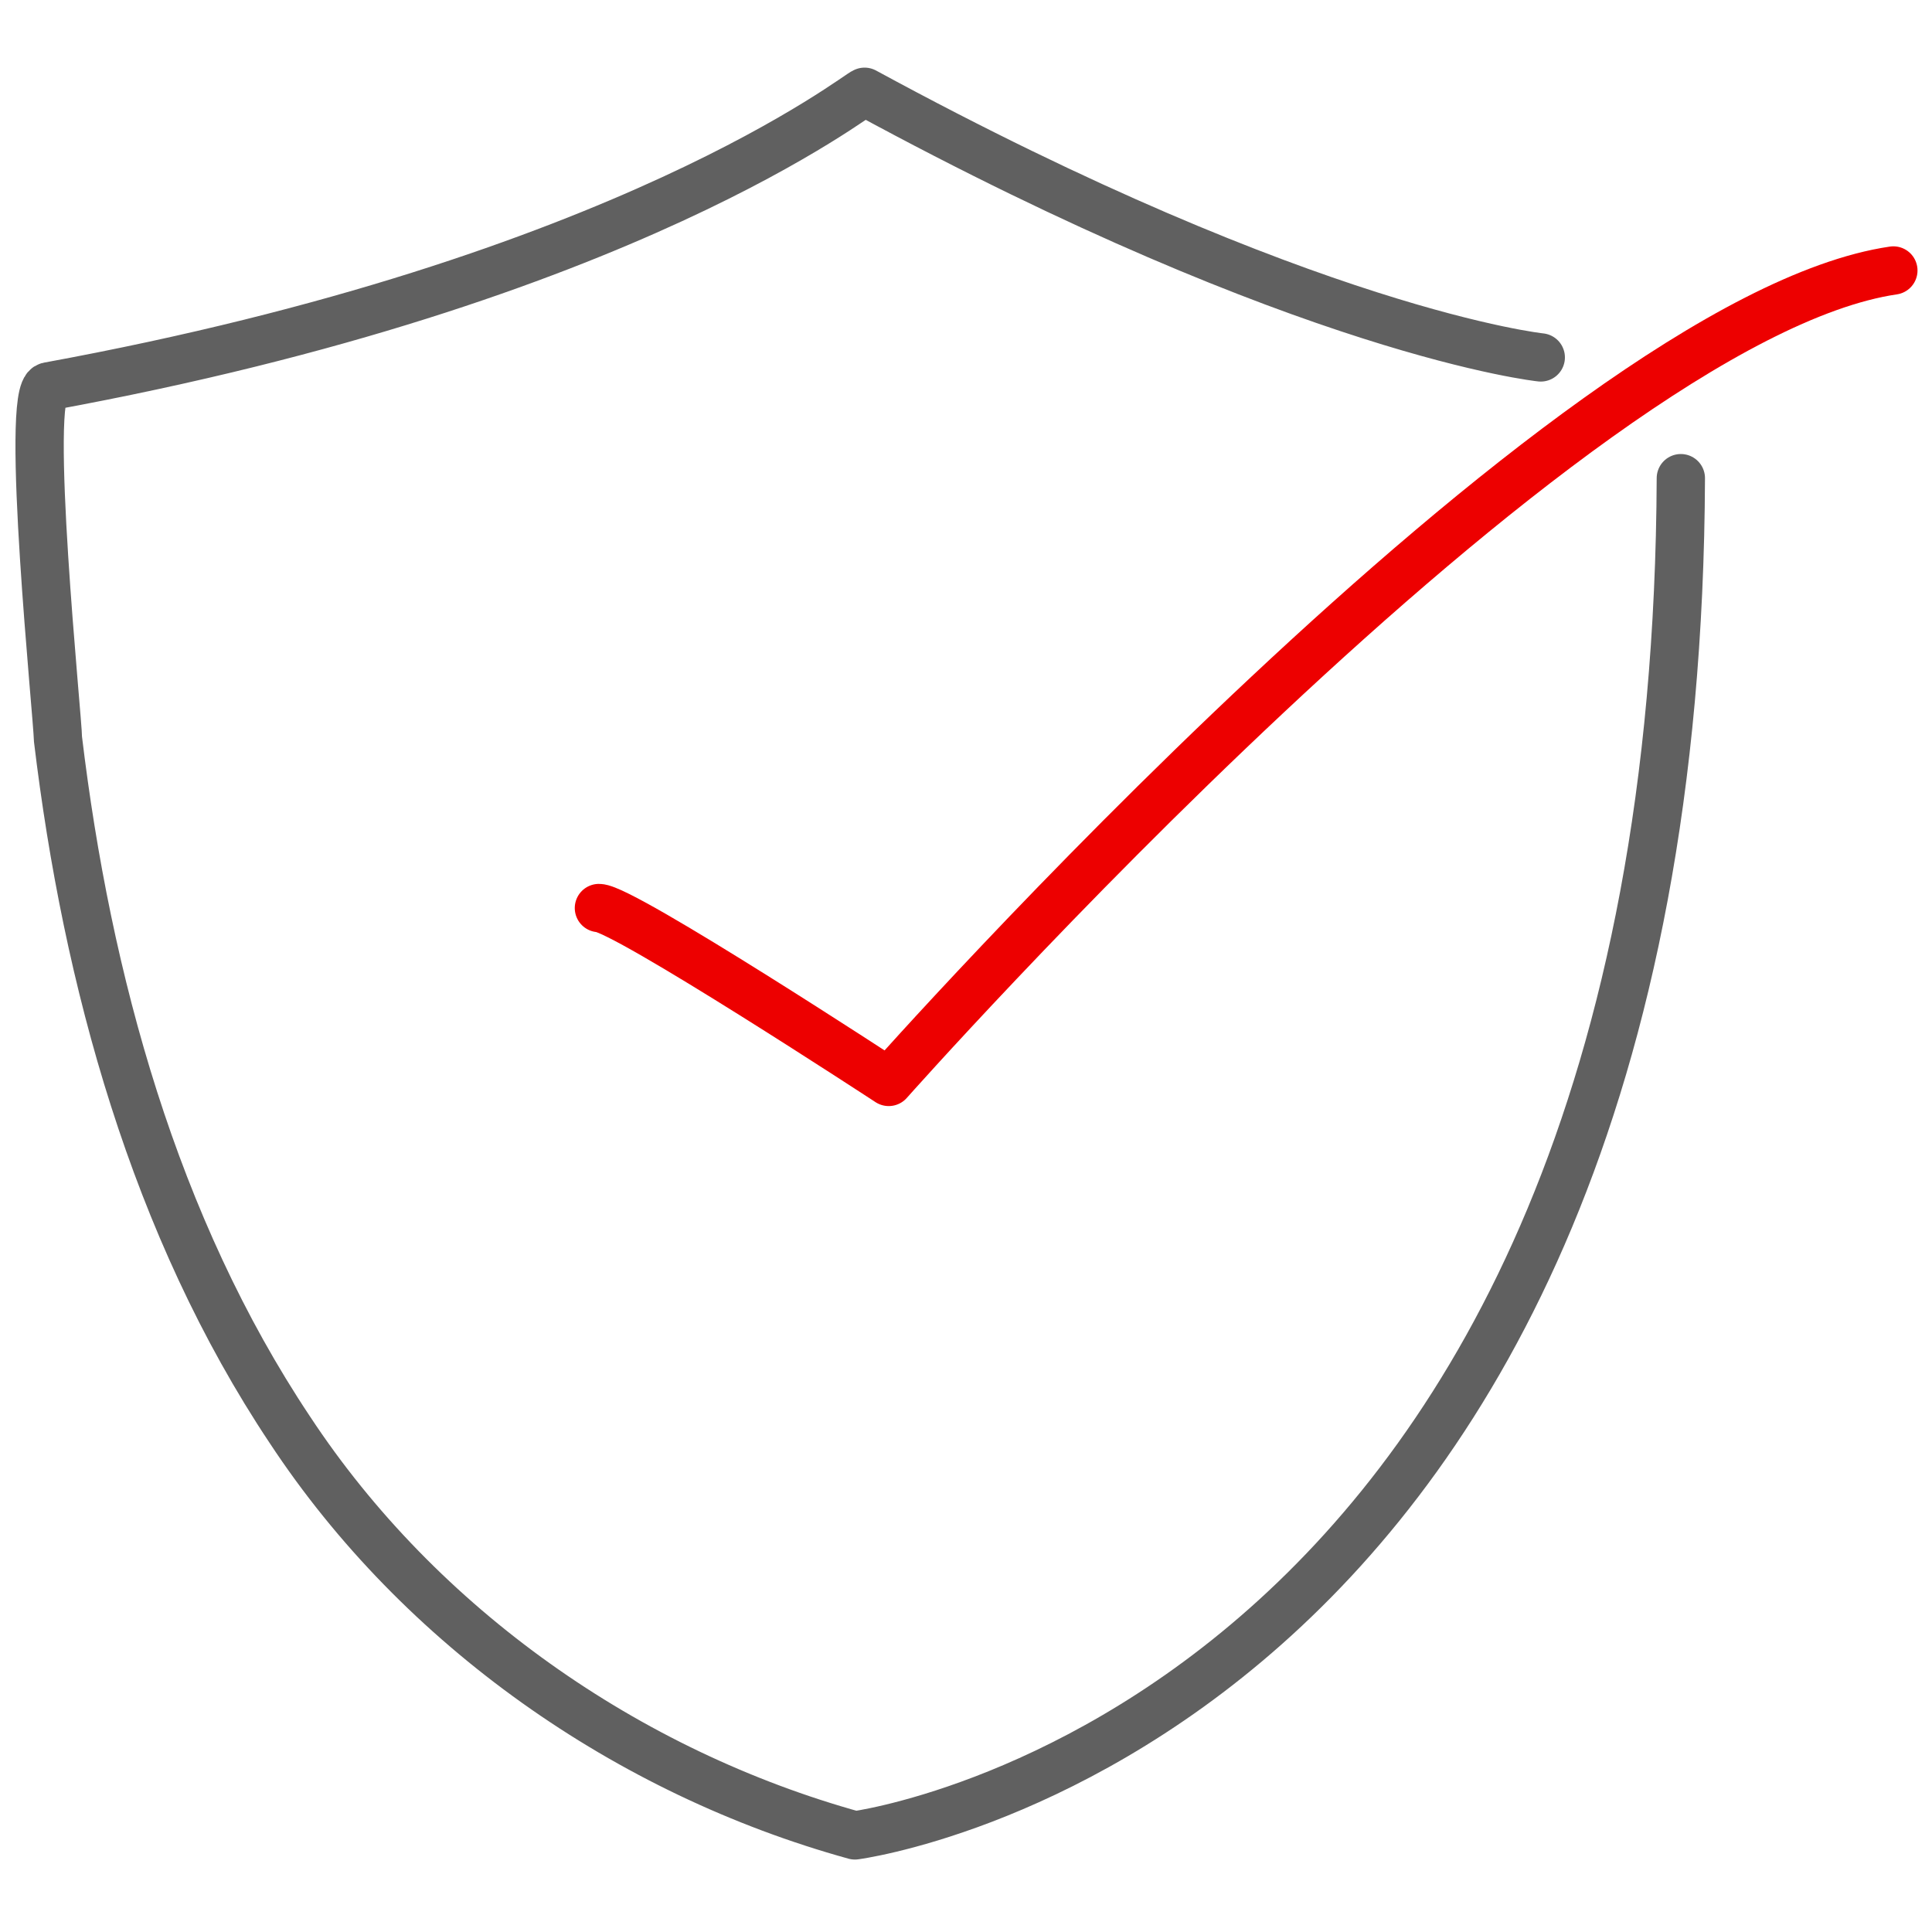
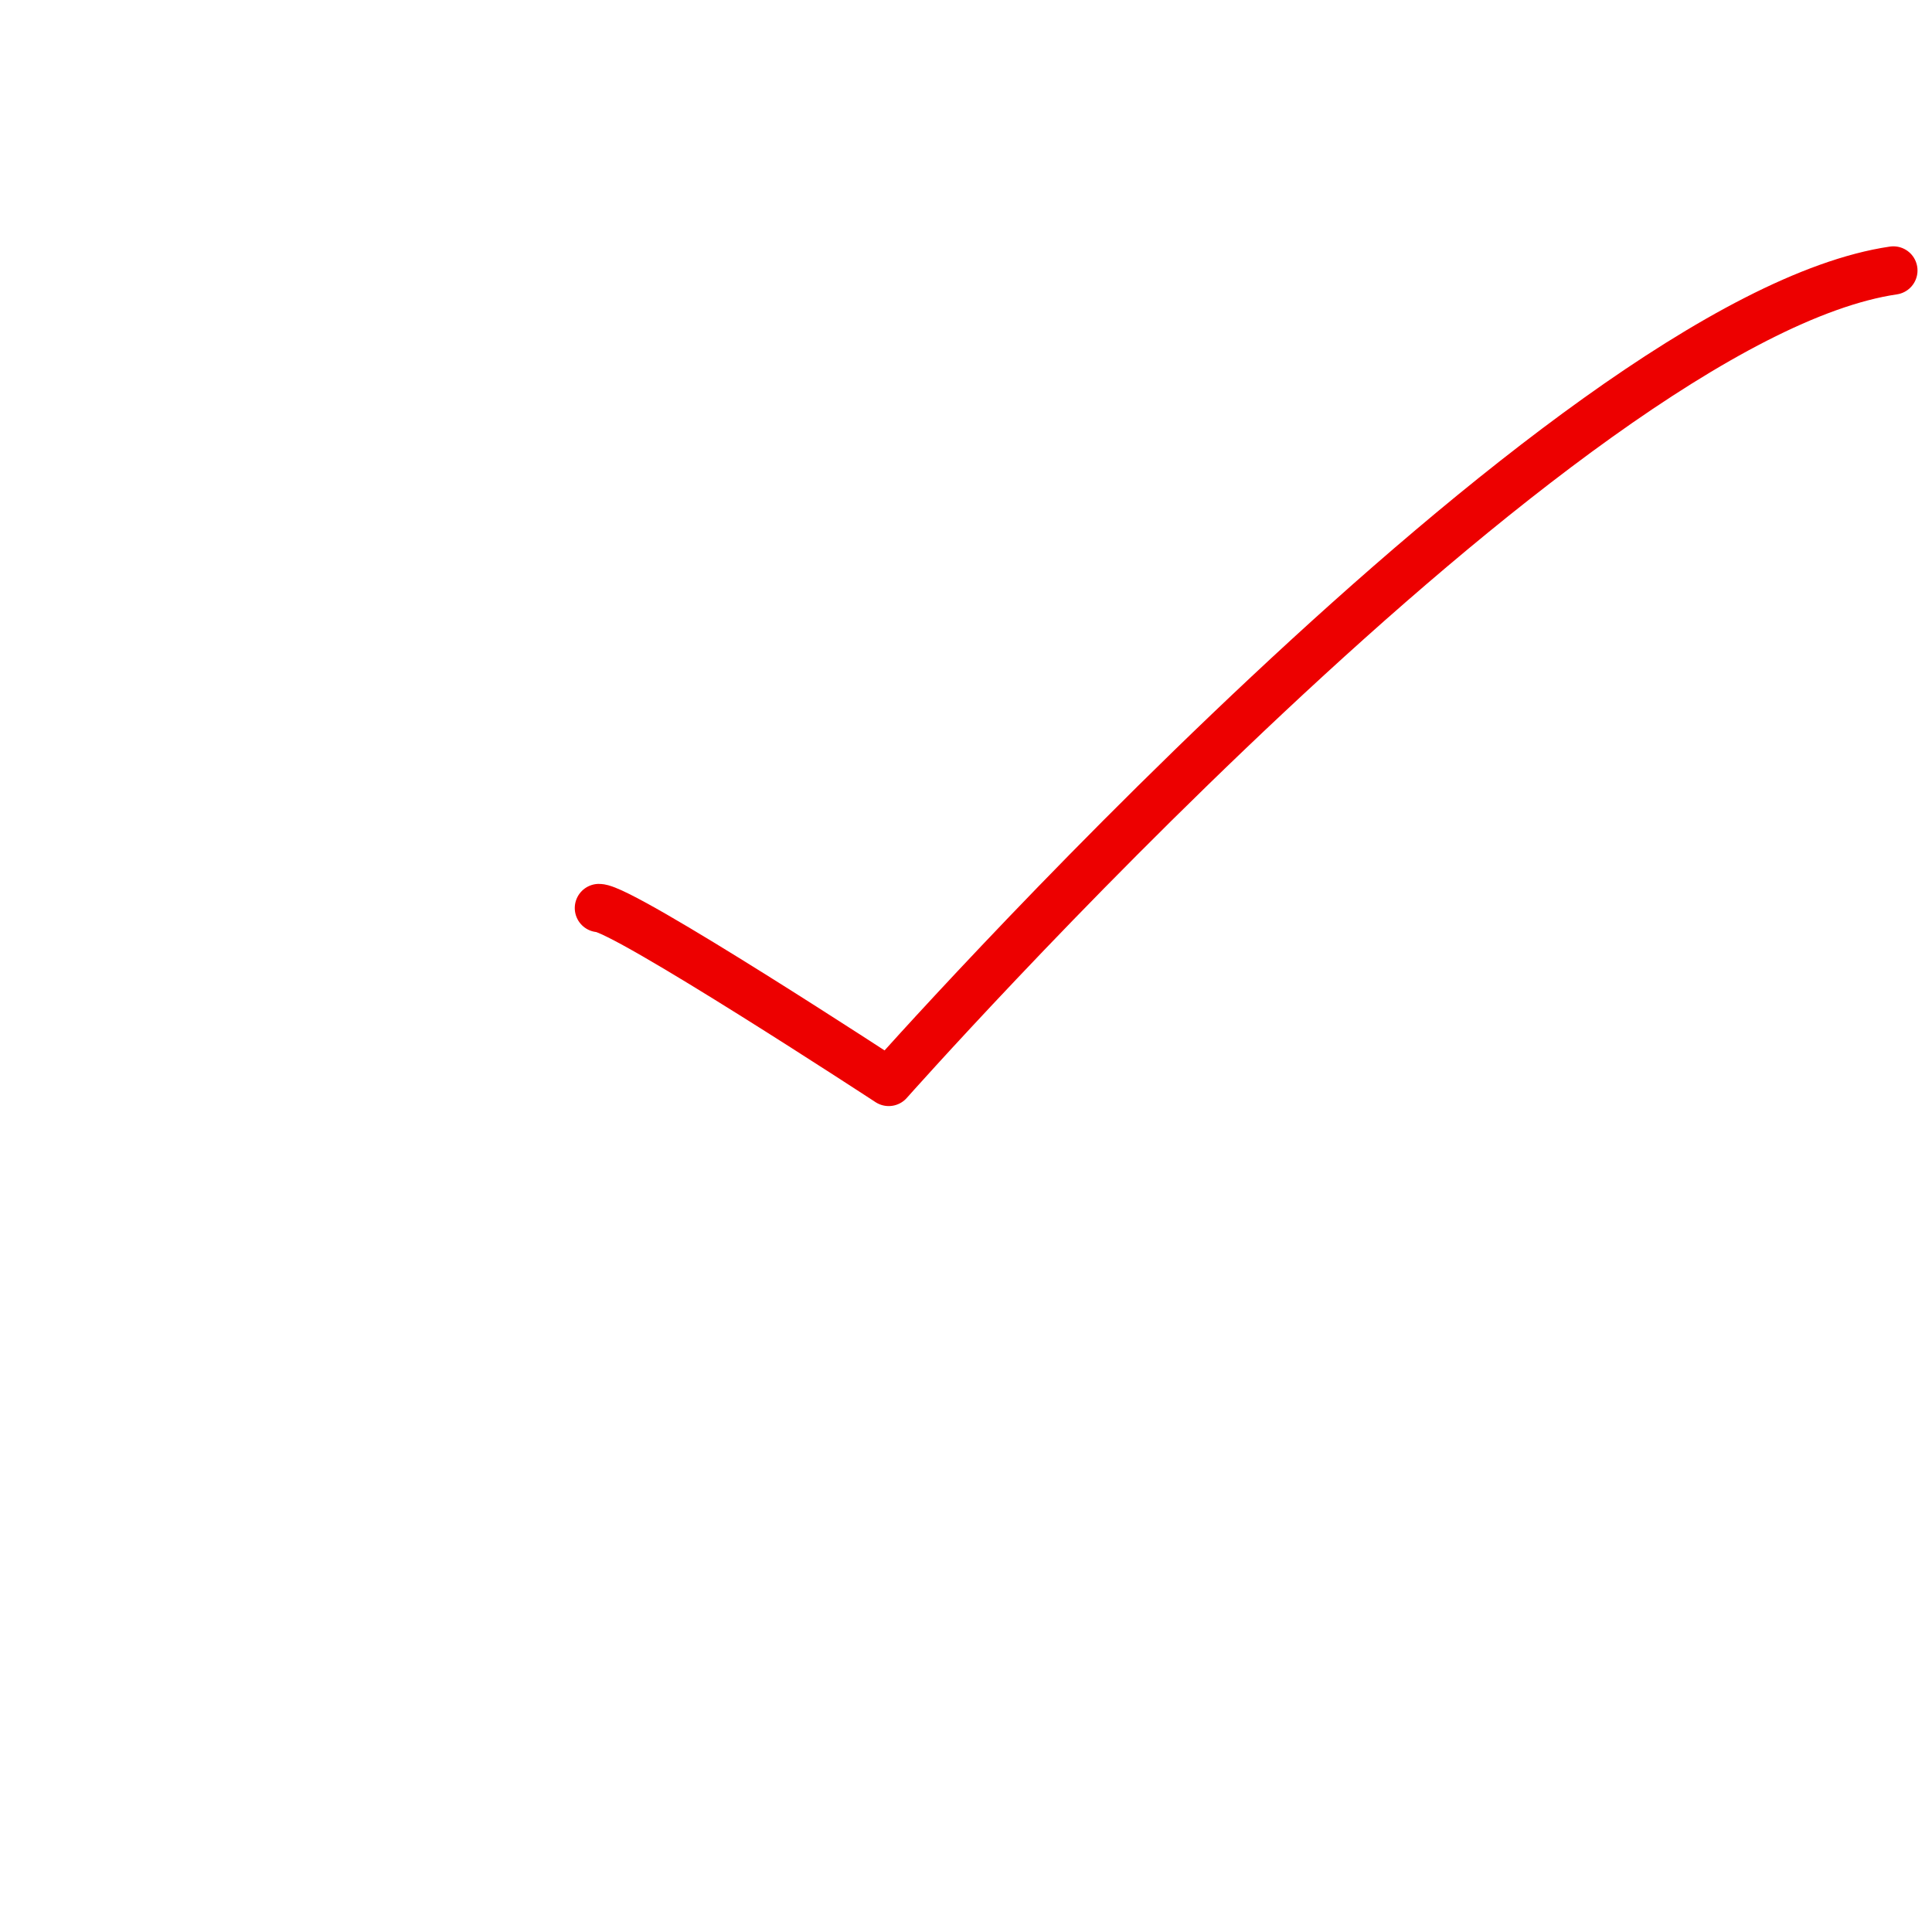
<svg xmlns="http://www.w3.org/2000/svg" version="1.1" id="Layer_1" x="0px" y="0px" viewBox="0 0 40 40" style="enable-background:new 0 0 40 40;" xml:space="preserve">
  <style type="text/css">
	.st0{fill:none;stroke:#606060;stroke-linecap:round;stroke-linejoin:round;stroke-miterlimit:10;}
	.st1{fill:none;stroke:#ED0000;stroke-linecap:round;stroke-linejoin:round;stroke-miterlimit:10;}
	.st2{fill:none;stroke:#606060;stroke-width:0.5;stroke-linecap:round;stroke-linejoin:round;stroke-miterlimit:10;}
	.st3{fill:none;stroke:#606060;stroke-width:0.5;stroke-miterlimit:10;}
	.st4{fill:none;stroke:#D81F28;stroke-linecap:round;stroke-miterlimit:10;}
</style>
-   <path class="st0" d="M31.9,7.4c0,0-4.8-0.5-14-5.5C17.8,1.9,13,5.8,1,8c-0.5,0.1,0.2,6.9,0.2,7.3c0.6,5,2,10.1,4.8,14.3  c2.7,4.1,7,7.1,11.7,8.4c0,0,17-2.2,17.1-28.1" />
  <path class="st1" d="M12.4,18.8c0.5,0,6,3.6,6,3.6s14-15.8,20.8-16.8" />
</svg>